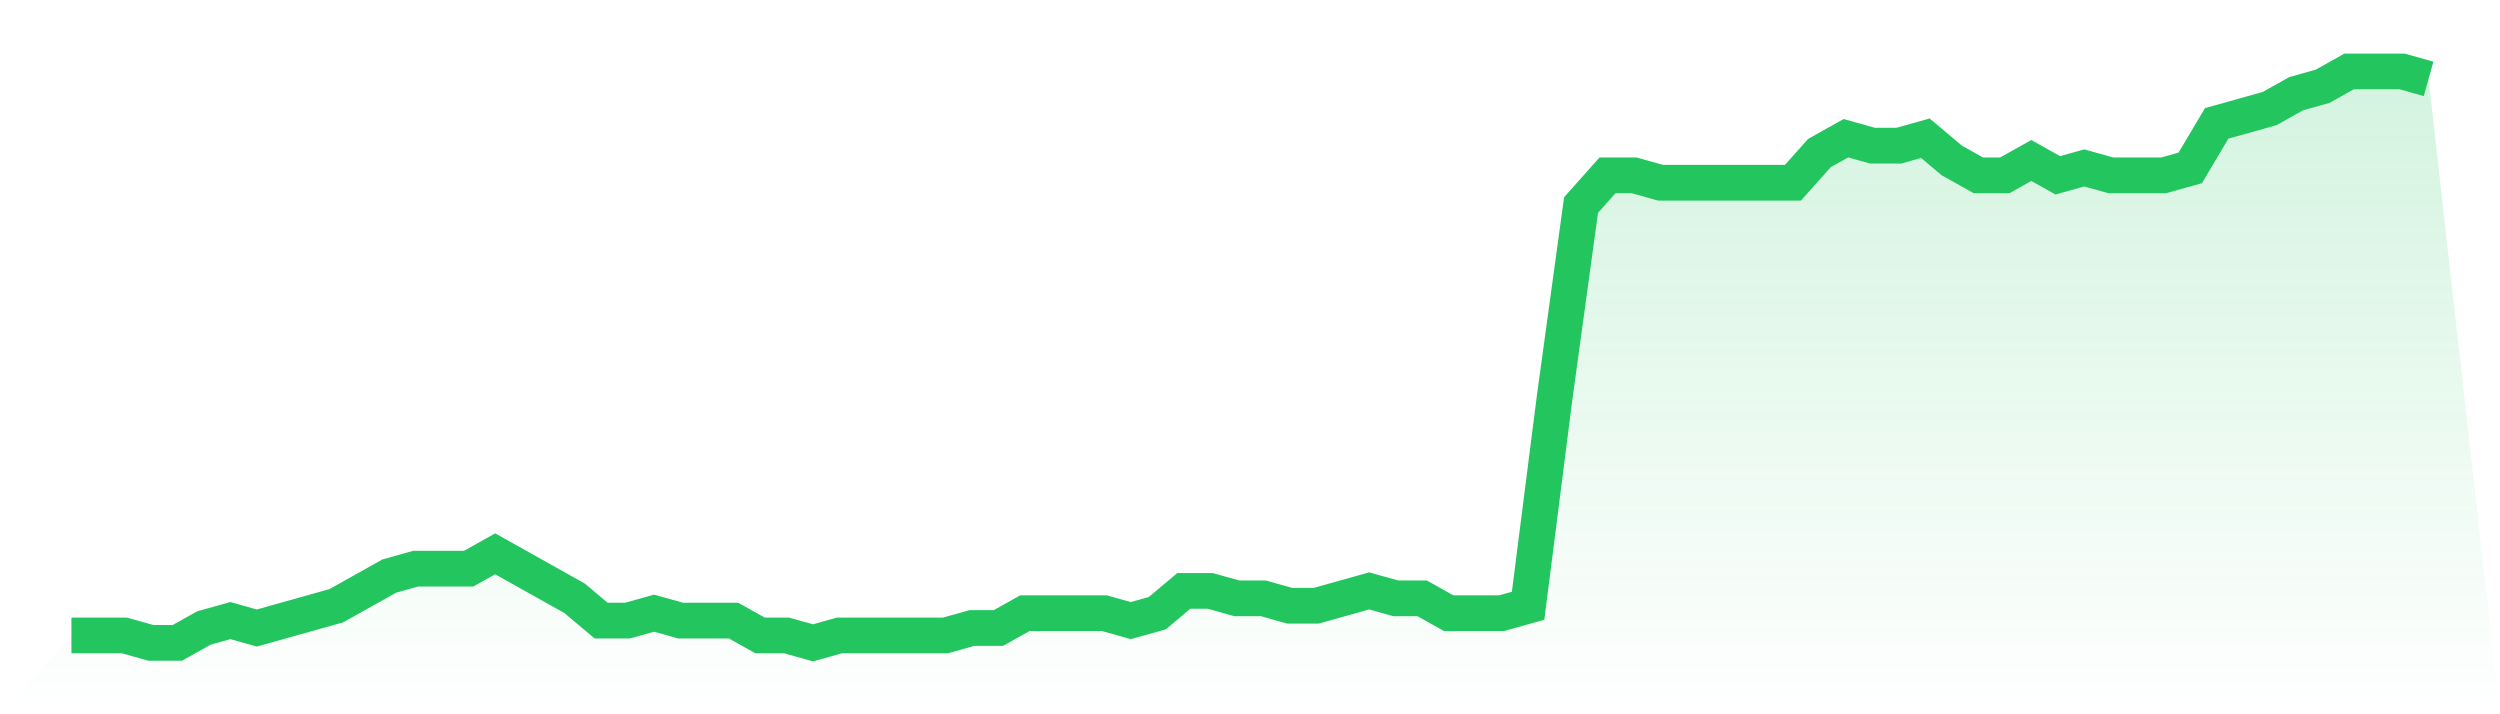
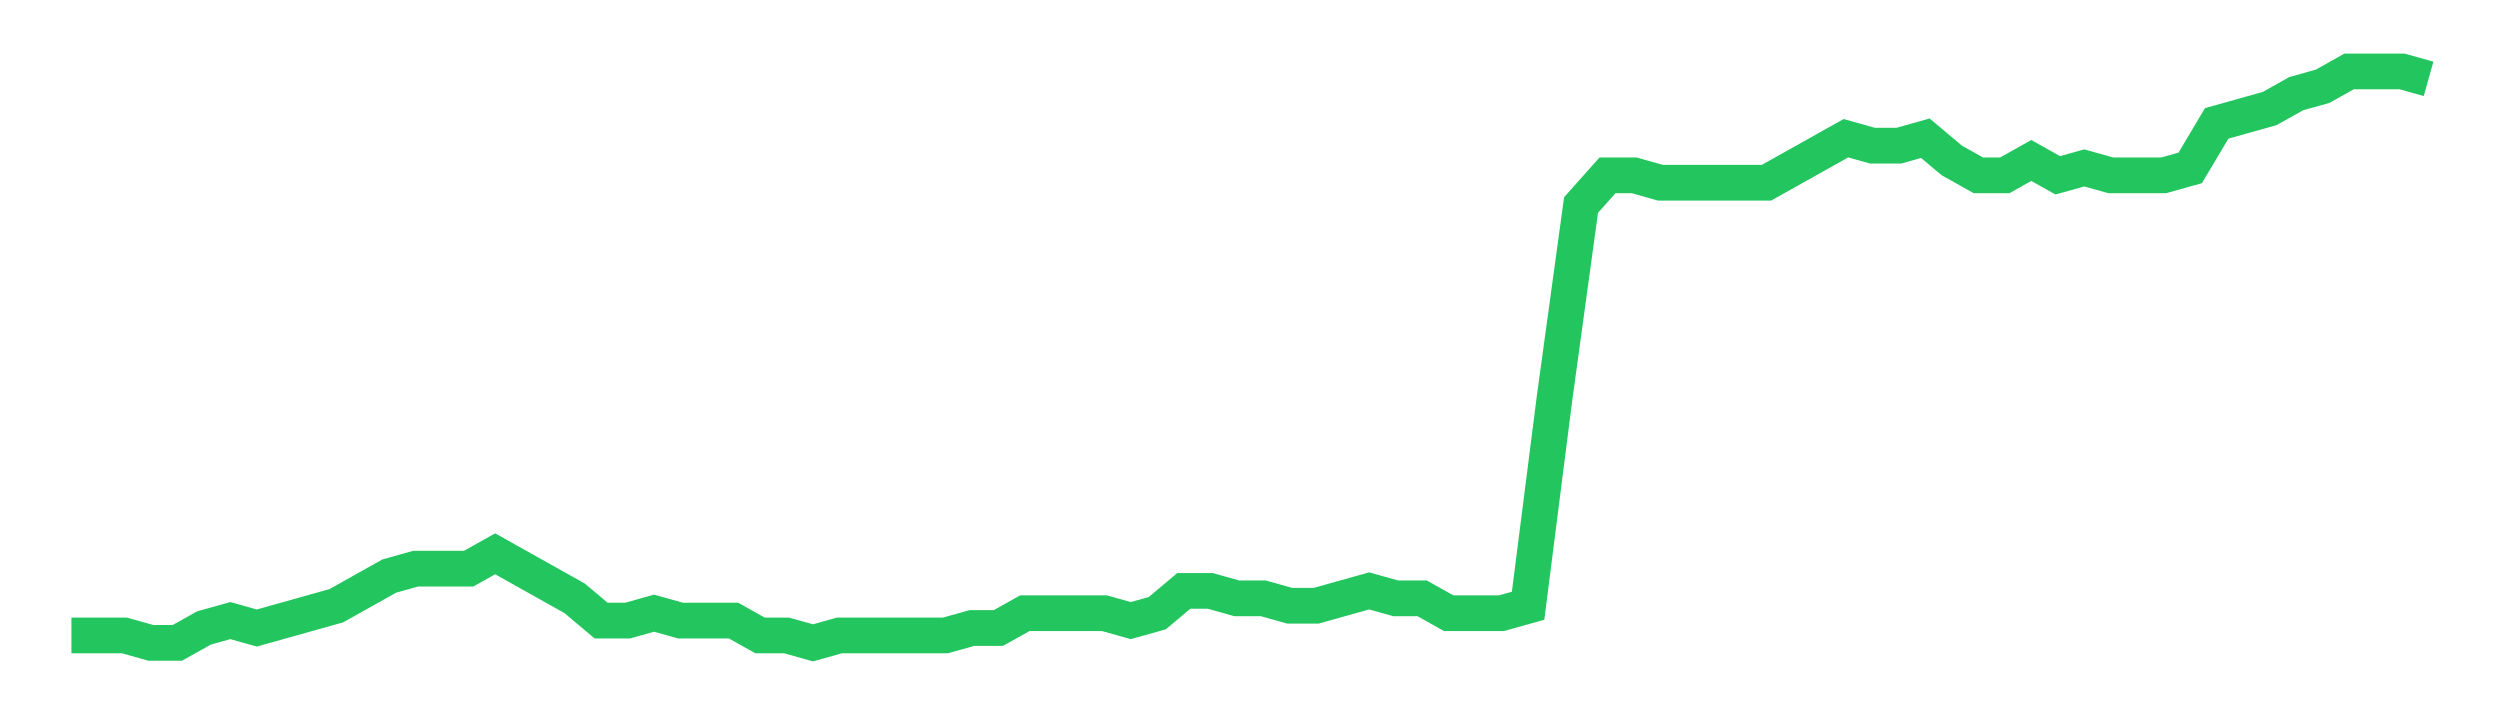
<svg xmlns="http://www.w3.org/2000/svg" viewBox="0 0 140 40">
  <defs>
    <linearGradient id="gradient" x1="0" x2="0" y1="0" y2="1">
      <stop offset="0%" stop-color="#22c55e" stop-opacity="0.2" />
      <stop offset="100%" stop-color="#22c55e" stop-opacity="0" />
    </linearGradient>
  </defs>
-   <path d="M4,35.584 L4,35.584 L5.483,35.584 L6.966,35.584 L8.449,36 L9.933,36 L11.416,35.169 L12.899,34.753 L14.382,35.169 L15.865,34.753 L17.348,34.338 L18.831,33.922 L20.315,33.091 L21.798,32.26 L23.281,31.844 L24.764,31.844 L26.247,31.844 L27.73,31.013 L29.213,31.844 L30.697,32.675 L32.18,33.506 L33.663,34.753 L35.146,34.753 L36.629,34.338 L38.112,34.753 L39.596,34.753 L41.079,34.753 L42.562,35.584 L44.045,35.584 L45.528,36 L47.011,35.584 L48.494,35.584 L49.978,35.584 L51.461,35.584 L52.944,35.584 L54.427,35.169 L55.91,35.169 L57.393,34.338 L58.876,34.338 L60.36,34.338 L61.843,34.338 L63.326,34.753 L64.809,34.338 L66.292,33.091 L67.775,33.091 L69.258,33.506 L70.742,33.506 L72.225,33.922 L73.708,33.922 L75.191,33.506 L76.674,33.091 L78.157,33.506 L79.64,33.506 L81.124,34.338 L82.607,34.338 L84.09,34.338 L85.573,33.922 L87.056,22.286 L88.539,11.481 L90.022,9.818 L91.506,9.818 L92.989,10.234 L94.472,10.234 L95.955,10.234 L97.438,10.234 L98.921,10.234 L100.404,10.234 L101.888,8.571 L103.371,7.74 L104.854,8.156 L106.337,8.156 L107.82,7.74 L109.303,8.987 L110.787,9.818 L112.27,9.818 L113.753,8.987 L115.236,9.818 L116.719,9.403 L118.202,9.818 L119.685,9.818 L121.169,9.818 L122.652,9.403 L124.135,6.909 L125.618,6.494 L127.101,6.078 L128.584,5.247 L130.067,4.831 L131.551,4 L133.034,4 L134.517,4 L136,4.416 L140,40 L0,40 z" fill="url(#gradient)" />
-   <path d="M4,35.584 L4,35.584 L5.483,35.584 L6.966,35.584 L8.449,36 L9.933,36 L11.416,35.169 L12.899,34.753 L14.382,35.169 L15.865,34.753 L17.348,34.338 L18.831,33.922 L20.315,33.091 L21.798,32.26 L23.281,31.844 L24.764,31.844 L26.247,31.844 L27.73,31.013 L29.213,31.844 L30.697,32.675 L32.18,33.506 L33.663,34.753 L35.146,34.753 L36.629,34.338 L38.112,34.753 L39.596,34.753 L41.079,34.753 L42.562,35.584 L44.045,35.584 L45.528,36 L47.011,35.584 L48.494,35.584 L49.978,35.584 L51.461,35.584 L52.944,35.584 L54.427,35.169 L55.91,35.169 L57.393,34.338 L58.876,34.338 L60.36,34.338 L61.843,34.338 L63.326,34.753 L64.809,34.338 L66.292,33.091 L67.775,33.091 L69.258,33.506 L70.742,33.506 L72.225,33.922 L73.708,33.922 L75.191,33.506 L76.674,33.091 L78.157,33.506 L79.64,33.506 L81.124,34.338 L82.607,34.338 L84.09,34.338 L85.573,33.922 L87.056,22.286 L88.539,11.481 L90.022,9.818 L91.506,9.818 L92.989,10.234 L94.472,10.234 L95.955,10.234 L97.438,10.234 L98.921,10.234 L100.404,10.234 L101.888,8.571 L103.371,7.74 L104.854,8.156 L106.337,8.156 L107.82,7.74 L109.303,8.987 L110.787,9.818 L112.27,9.818 L113.753,8.987 L115.236,9.818 L116.719,9.403 L118.202,9.818 L119.685,9.818 L121.169,9.818 L122.652,9.403 L124.135,6.909 L125.618,6.494 L127.101,6.078 L128.584,5.247 L130.067,4.831 L131.551,4 L133.034,4 L134.517,4 L136,4.416" fill="none" stroke="#22c55e" stroke-width="2" />
+   <path d="M4,35.584 L4,35.584 L5.483,35.584 L6.966,35.584 L8.449,36 L9.933,36 L11.416,35.169 L12.899,34.753 L14.382,35.169 L15.865,34.753 L17.348,34.338 L18.831,33.922 L20.315,33.091 L21.798,32.26 L23.281,31.844 L24.764,31.844 L26.247,31.844 L27.73,31.013 L29.213,31.844 L30.697,32.675 L32.18,33.506 L33.663,34.753 L35.146,34.753 L36.629,34.338 L38.112,34.753 L39.596,34.753 L41.079,34.753 L42.562,35.584 L44.045,35.584 L45.528,36 L47.011,35.584 L48.494,35.584 L49.978,35.584 L51.461,35.584 L52.944,35.584 L54.427,35.169 L55.91,35.169 L57.393,34.338 L58.876,34.338 L60.36,34.338 L61.843,34.338 L63.326,34.753 L64.809,34.338 L66.292,33.091 L67.775,33.091 L69.258,33.506 L70.742,33.506 L72.225,33.922 L73.708,33.922 L75.191,33.506 L76.674,33.091 L78.157,33.506 L79.64,33.506 L81.124,34.338 L82.607,34.338 L84.09,34.338 L85.573,33.922 L87.056,22.286 L88.539,11.481 L90.022,9.818 L91.506,9.818 L92.989,10.234 L94.472,10.234 L95.955,10.234 L97.438,10.234 L98.921,10.234 L101.888,8.571 L103.371,7.74 L104.854,8.156 L106.337,8.156 L107.82,7.74 L109.303,8.987 L110.787,9.818 L112.27,9.818 L113.753,8.987 L115.236,9.818 L116.719,9.403 L118.202,9.818 L119.685,9.818 L121.169,9.818 L122.652,9.403 L124.135,6.909 L125.618,6.494 L127.101,6.078 L128.584,5.247 L130.067,4.831 L131.551,4 L133.034,4 L134.517,4 L136,4.416" fill="none" stroke="#22c55e" stroke-width="2" />
</svg>